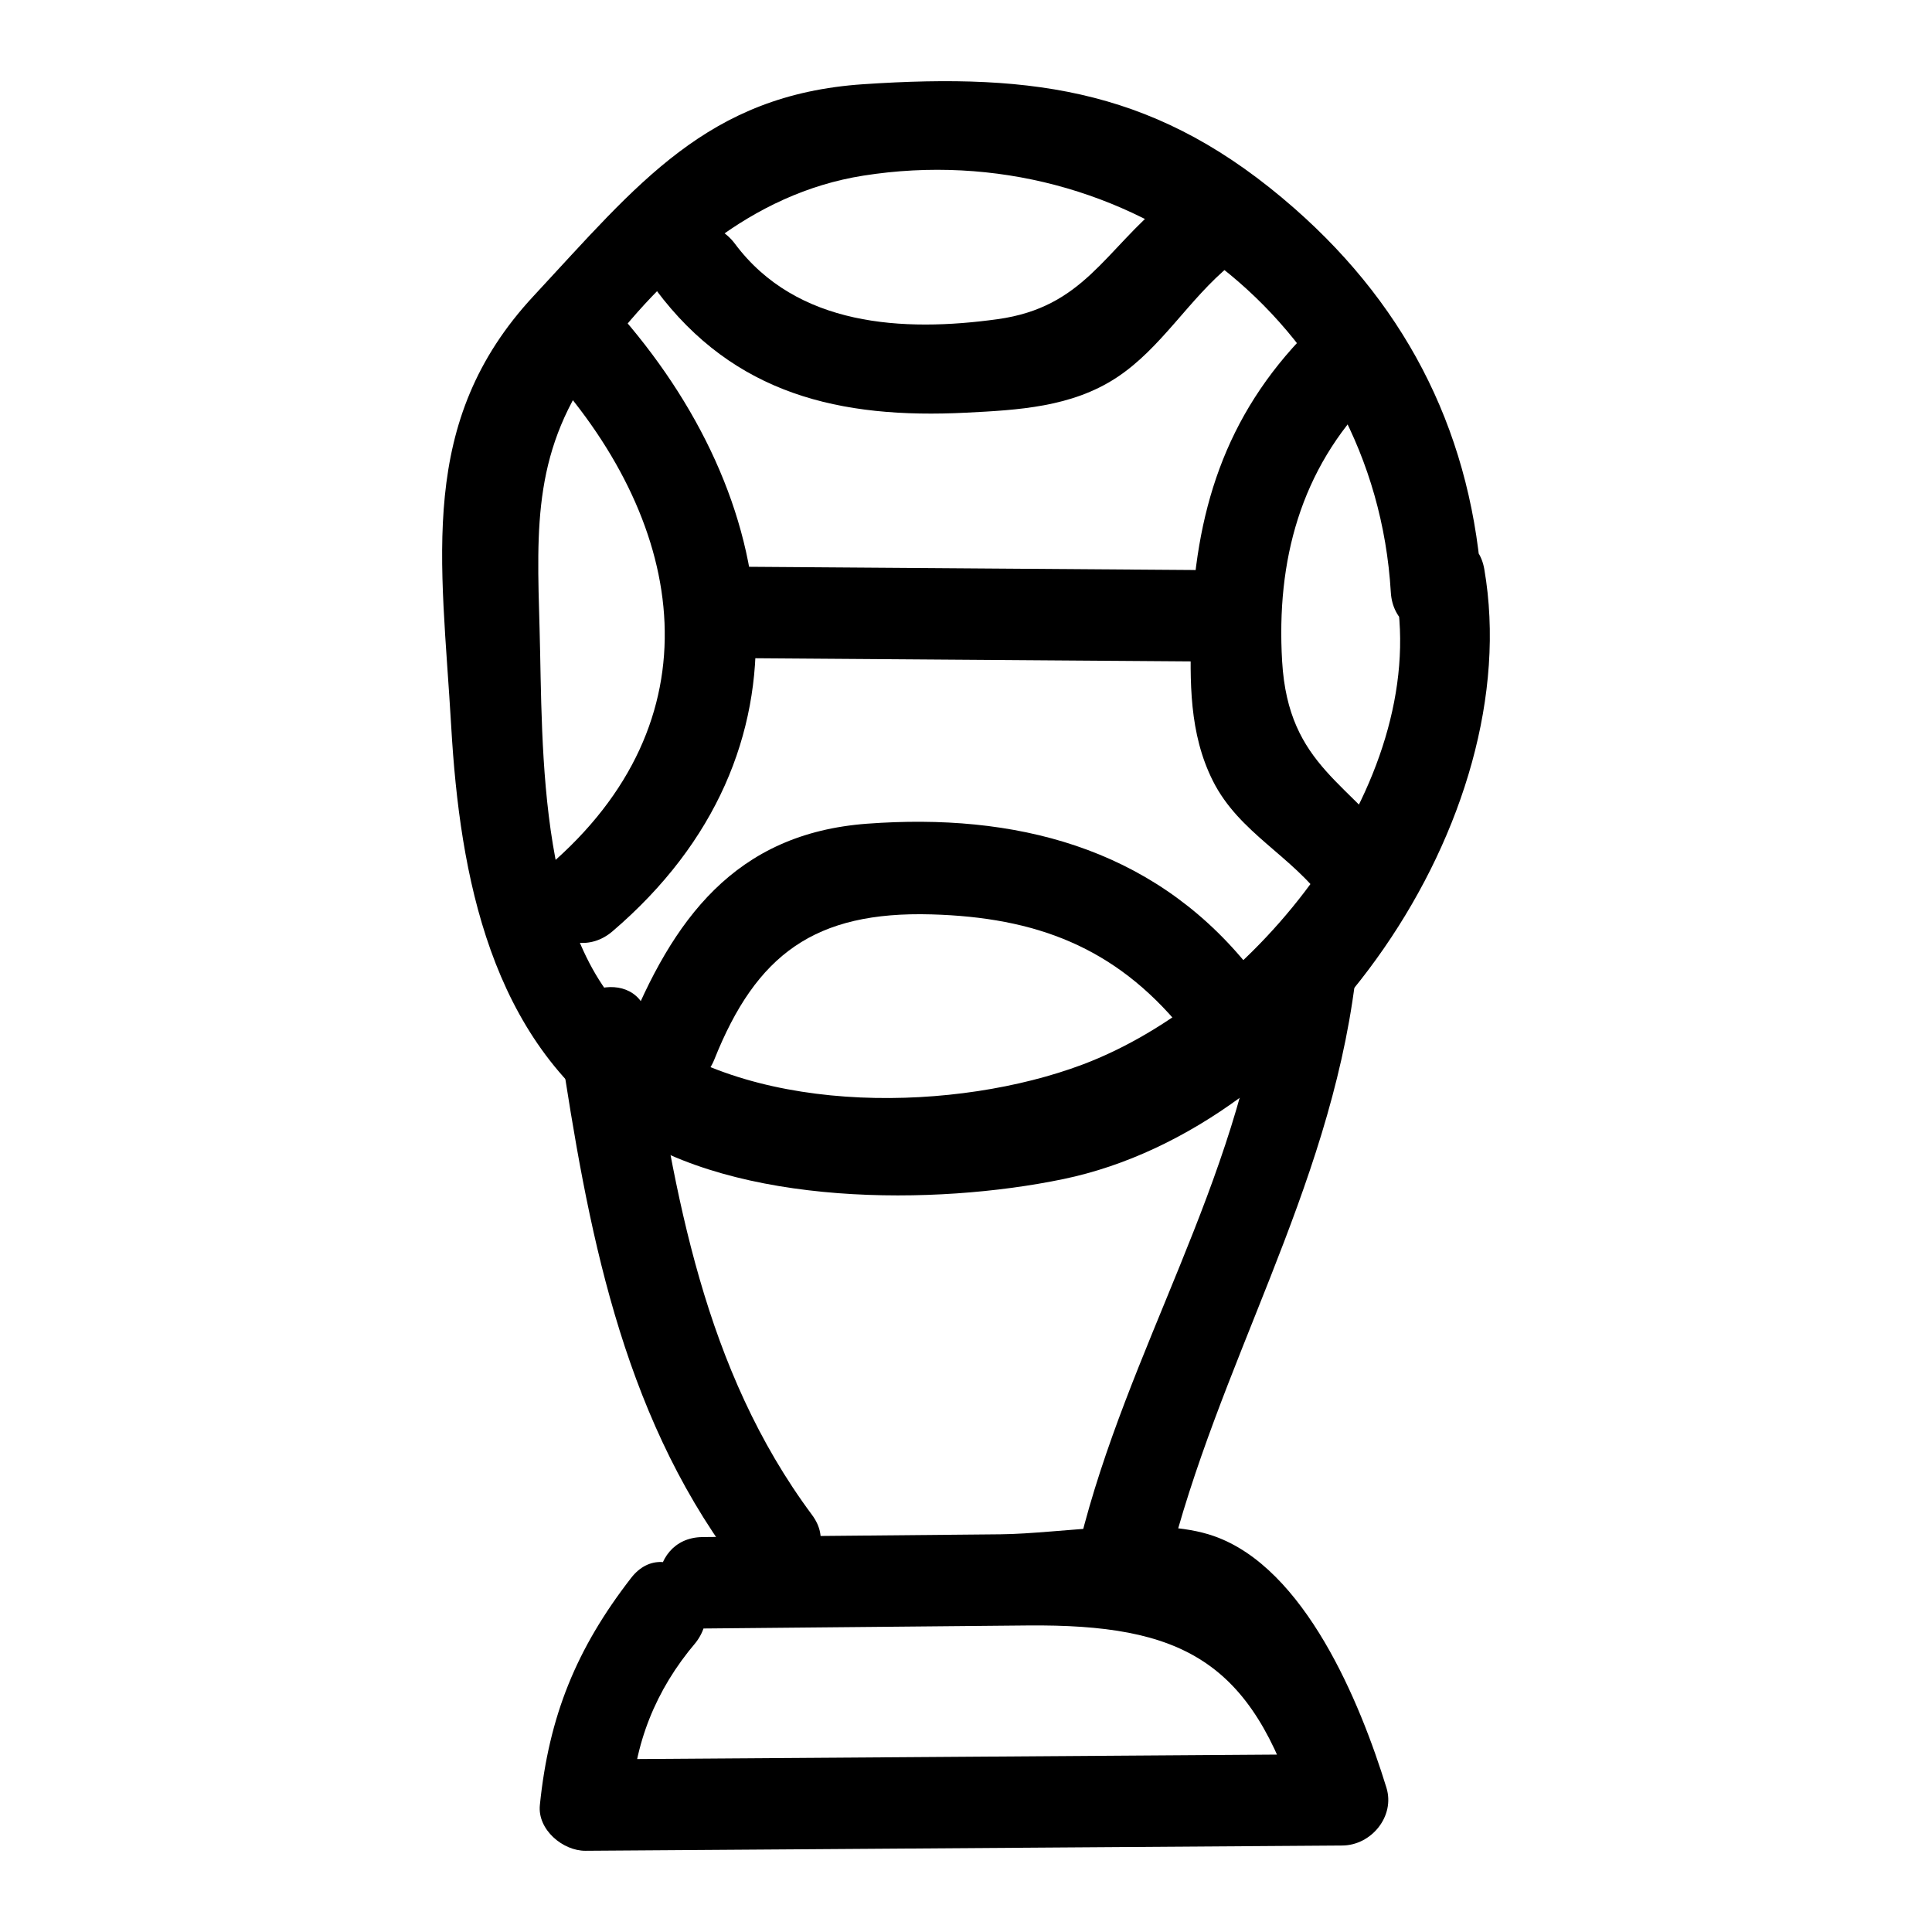
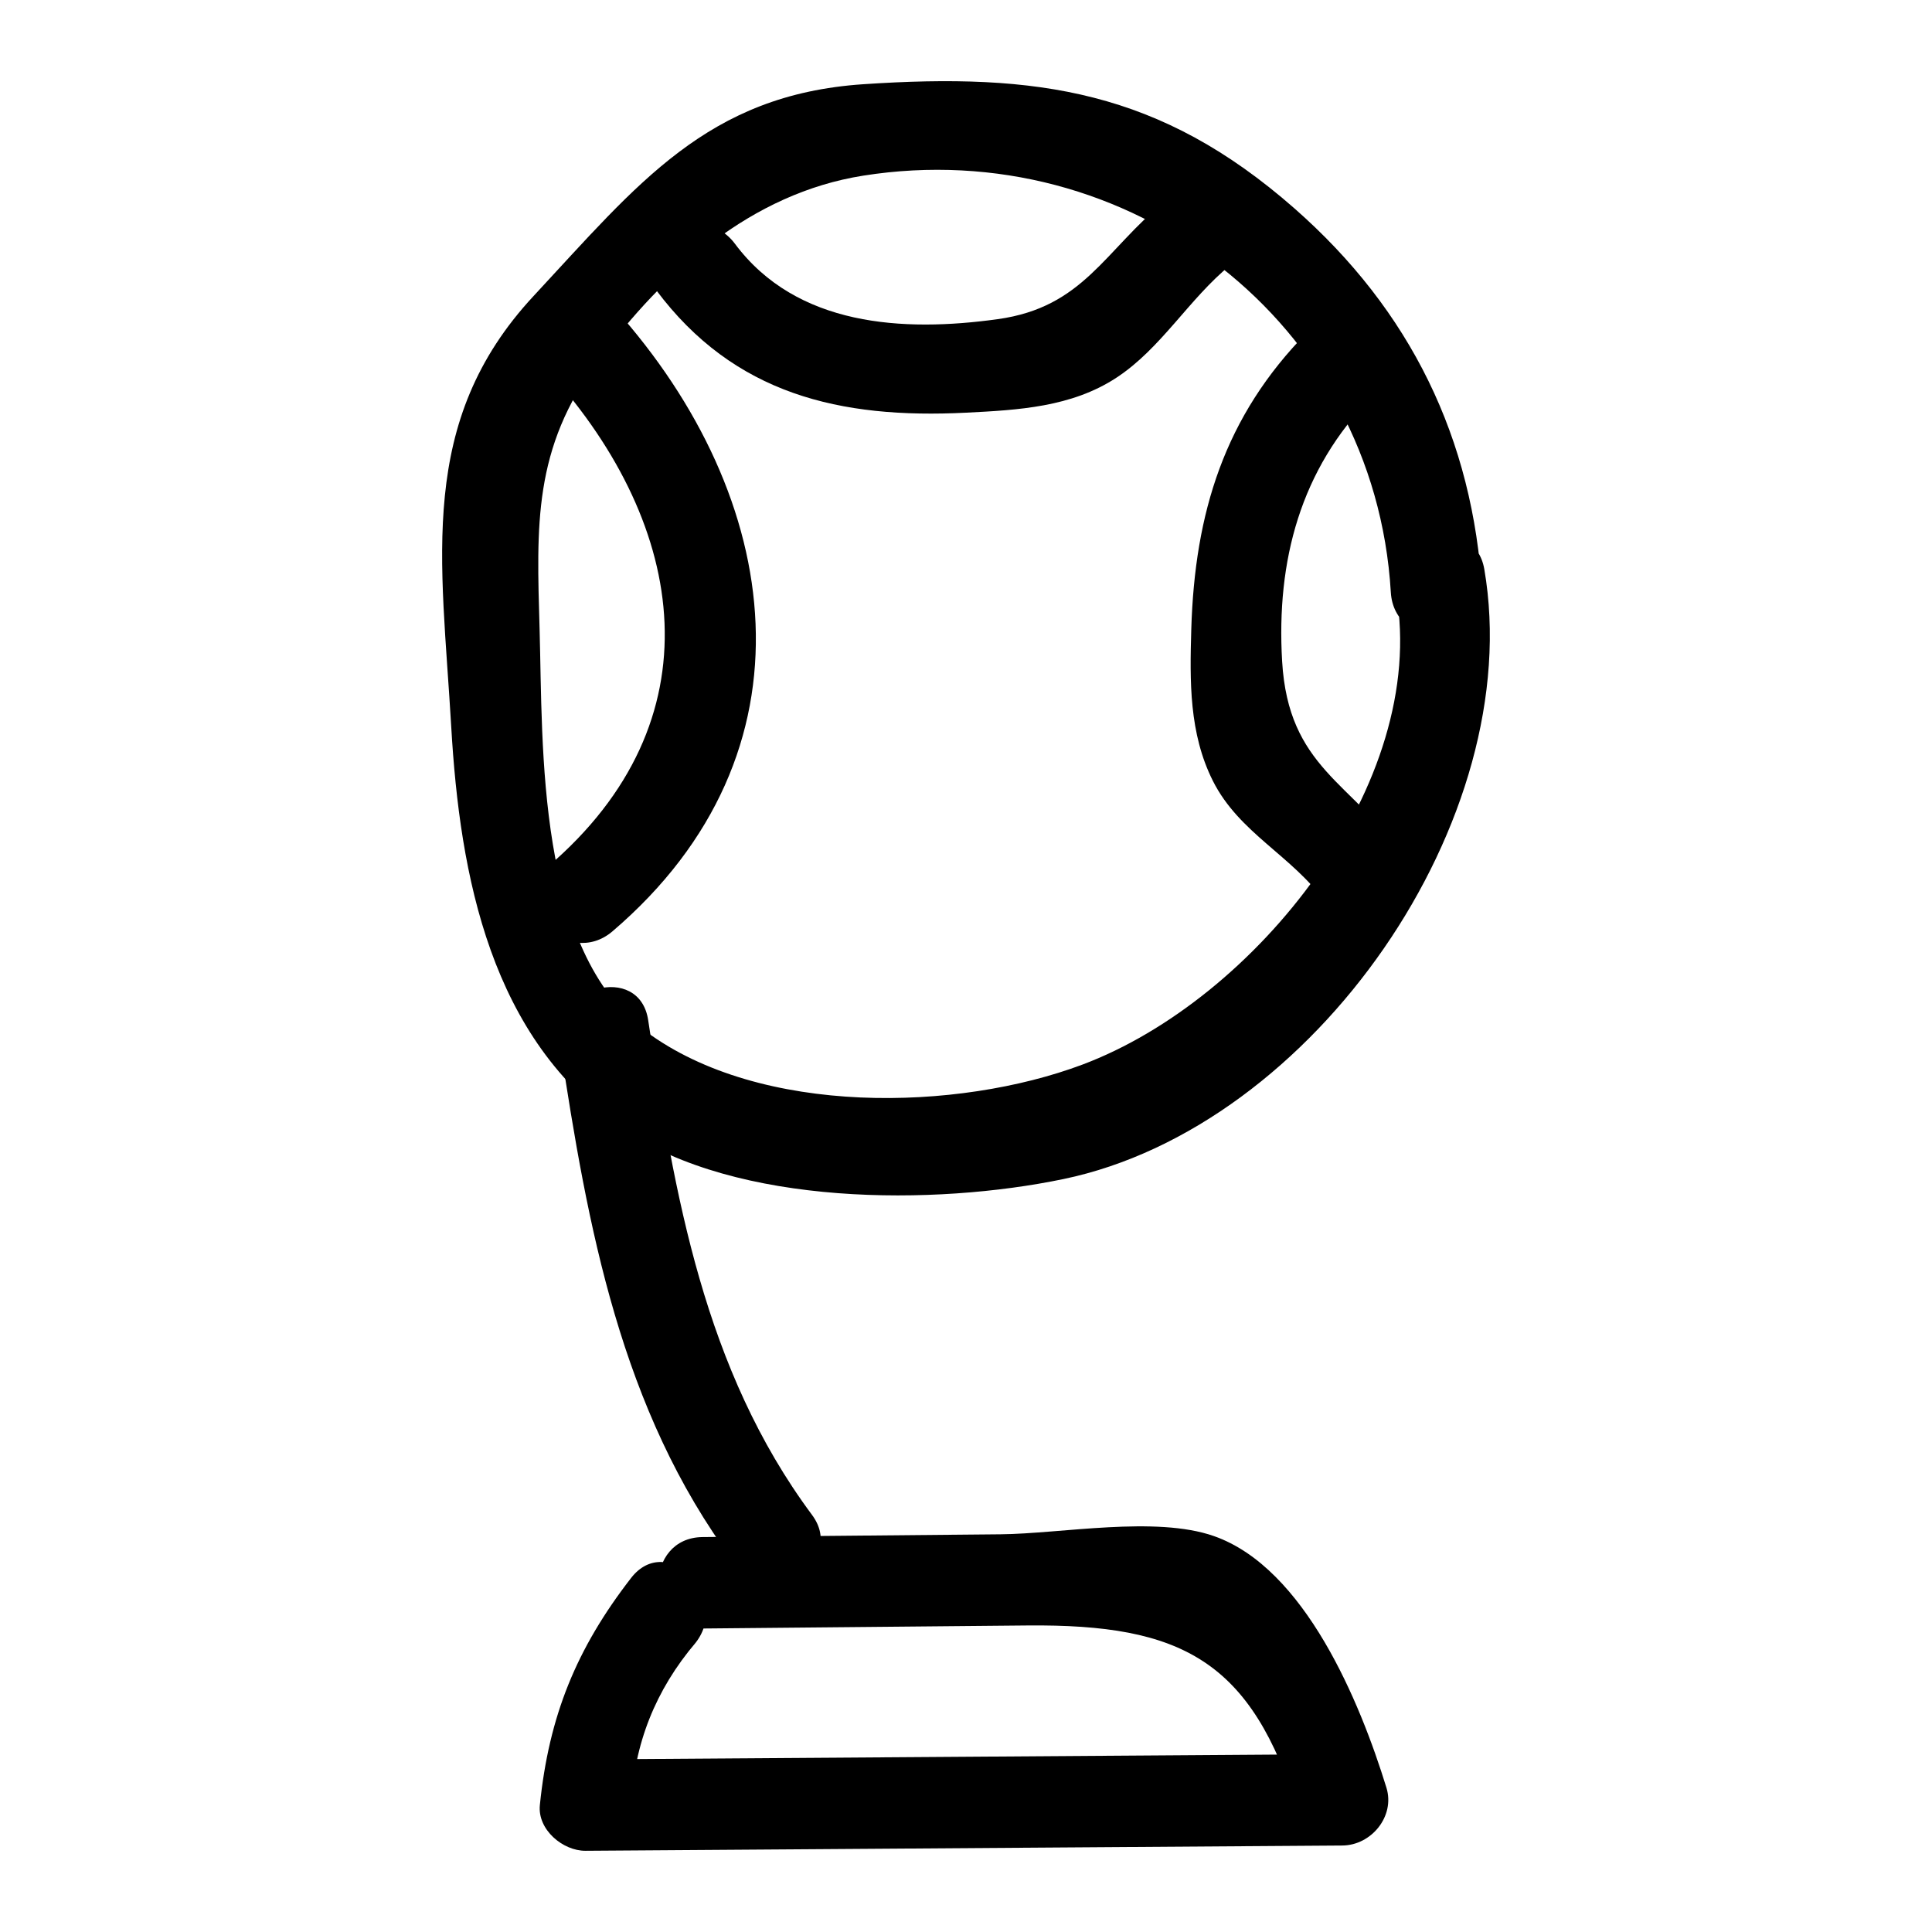
<svg xmlns="http://www.w3.org/2000/svg" fill="#000000" width="800px" height="800px" version="1.1" viewBox="144 144 512 512">
  <g>
    <path d="m330.19 575.57c28.699-0.27 57.402-0.535 86.102-0.805 40.883-0.383 59.391 9.273 71.77 49.43 3.894-5.109 7.785-10.219 11.68-15.332-66.852 0.465-133.7 0.93-200.56 1.395 4.035 4.035 8.074 8.074 12.109 12.109 0.719-16.156 6.414-30.512 17.086-43.062 9.434-12.172-7.586-29.438-17.129-17.129-14.477 18.676-21.781 36.555-24.18 60.191-0.66 6.492 6.082 12.152 12.109 12.109 66.852-0.465 133.7-0.93 200.56-1.395 7.66-0.055 14.023-7.723 11.68-15.332-7.008-22.742-21.625-58.207-45.691-66.664-15.484-5.445-40.488-0.629-56.609-0.48-26.309 0.246-52.617 0.492-78.926 0.734-15.578 0.152-15.617 24.375 0 24.23z" />
    <path d="m514 301.29c8.641 50.258-37.293 107.62-83.145 124.84-33.102 12.426-85.285 13.723-115.65-8.758-29.121-21.562-27.32-75.207-28.207-106.58-0.781-27.578-1.801-47.902 15.539-71.227 17.523-23.578 40.461-44.312 70.254-49.02 70.328-11.105 135.54 38.844 139.79 110.42 0.918 15.492 25.148 15.598 24.223 0-2.414-40.715-18.988-74.711-49.781-101.75-35.586-31.242-68.125-35.984-114.23-32.895-41.371 2.773-59.758 26.418-87.379 56.113-31.059 33.387-24.391 69.895-21.84 114.08 2.285 39.59 10.406 82.922 45.605 106.79 30.148 20.438 82.625 20.23 116.61 13.168 66.477-13.812 122.94-95.457 111.57-161.61-2.637-15.336-25.984-8.836-23.359 6.434z" />
    <path d="m490.46 232.02c-21.973 22.27-29.848 47.902-30.758 78.758-0.406 13.766-0.59 27.594 5.723 40.16 6.973 13.883 21.051 19.836 29.824 32.199 8.945 12.609 29.961 0.523 20.914-12.227-13.918-19.613-30.73-23.461-32.387-51.66-1.562-26.609 4.82-50.855 23.809-70.105 10.961-11.105-6.156-28.246-17.125-17.125z" />
    <path d="m452.94 197.12c-16.289 13.293-21.754 28.301-44.531 31.461-25.062 3.477-53.281 1.938-69.645-19.984-9.219-12.348-30.254-0.285-20.914 12.227 20.672 27.691 48.781 34.223 82.188 32.539 13.801-0.695 27.879-1.457 39.781-9.238 11.922-7.793 19.266-20.918 30.246-29.875 12.086-9.859-5.141-26.906-17.125-17.129z" />
    <path d="m289.77 242.89c36.508 40.703 44.586 92.203-0.594 130.8-11.871 10.141 5.332 27.207 17.129 17.129 55.461-47.391 45.48-115.01 0.594-165.06-10.434-11.629-27.516 5.547-17.129 17.125z" />
-     <path d="m337.46 318.39c40.906 0.297 81.816 0.594 122.72 0.891 15.59 0.113 15.605-24.109 0-24.223-40.906-0.297-81.816-0.594-122.72-0.891-15.59-0.109-15.605 24.109 0 24.223z" />
-     <path d="m333.32 424.74c11.09-27.789 26.566-39.301 57.547-38.418 27.527 0.781 48.496 8.578 66.23 30.125 9.91 12.043 26.961-5.176 17.129-17.129-25.434-30.902-61.414-39.918-100.41-37.031-35.016 2.594-51.602 25.324-63.848 56.012-5.781 14.48 17.633 20.766 23.352 6.441z" />
-     <path d="m478.9 404.19c-6.75 53.336-36.105 97.359-48.777 148.7-3.734 15.133 19.617 21.59 23.355 6.438 13.258-53.719 42.574-99.281 49.641-155.14 1.953-15.422-22.285-15.277-24.219 0.004z" />
    <path d="m292.42 420.8c7.289 48.289 16.074 96.809 45.836 136.86 9.191 12.371 30.227 0.309 20.914-12.227-28.586-38.469-36.406-84.77-43.395-131.08-2.316-15.355-25.66-8.832-23.355 6.441z" />
  </g>
</svg>